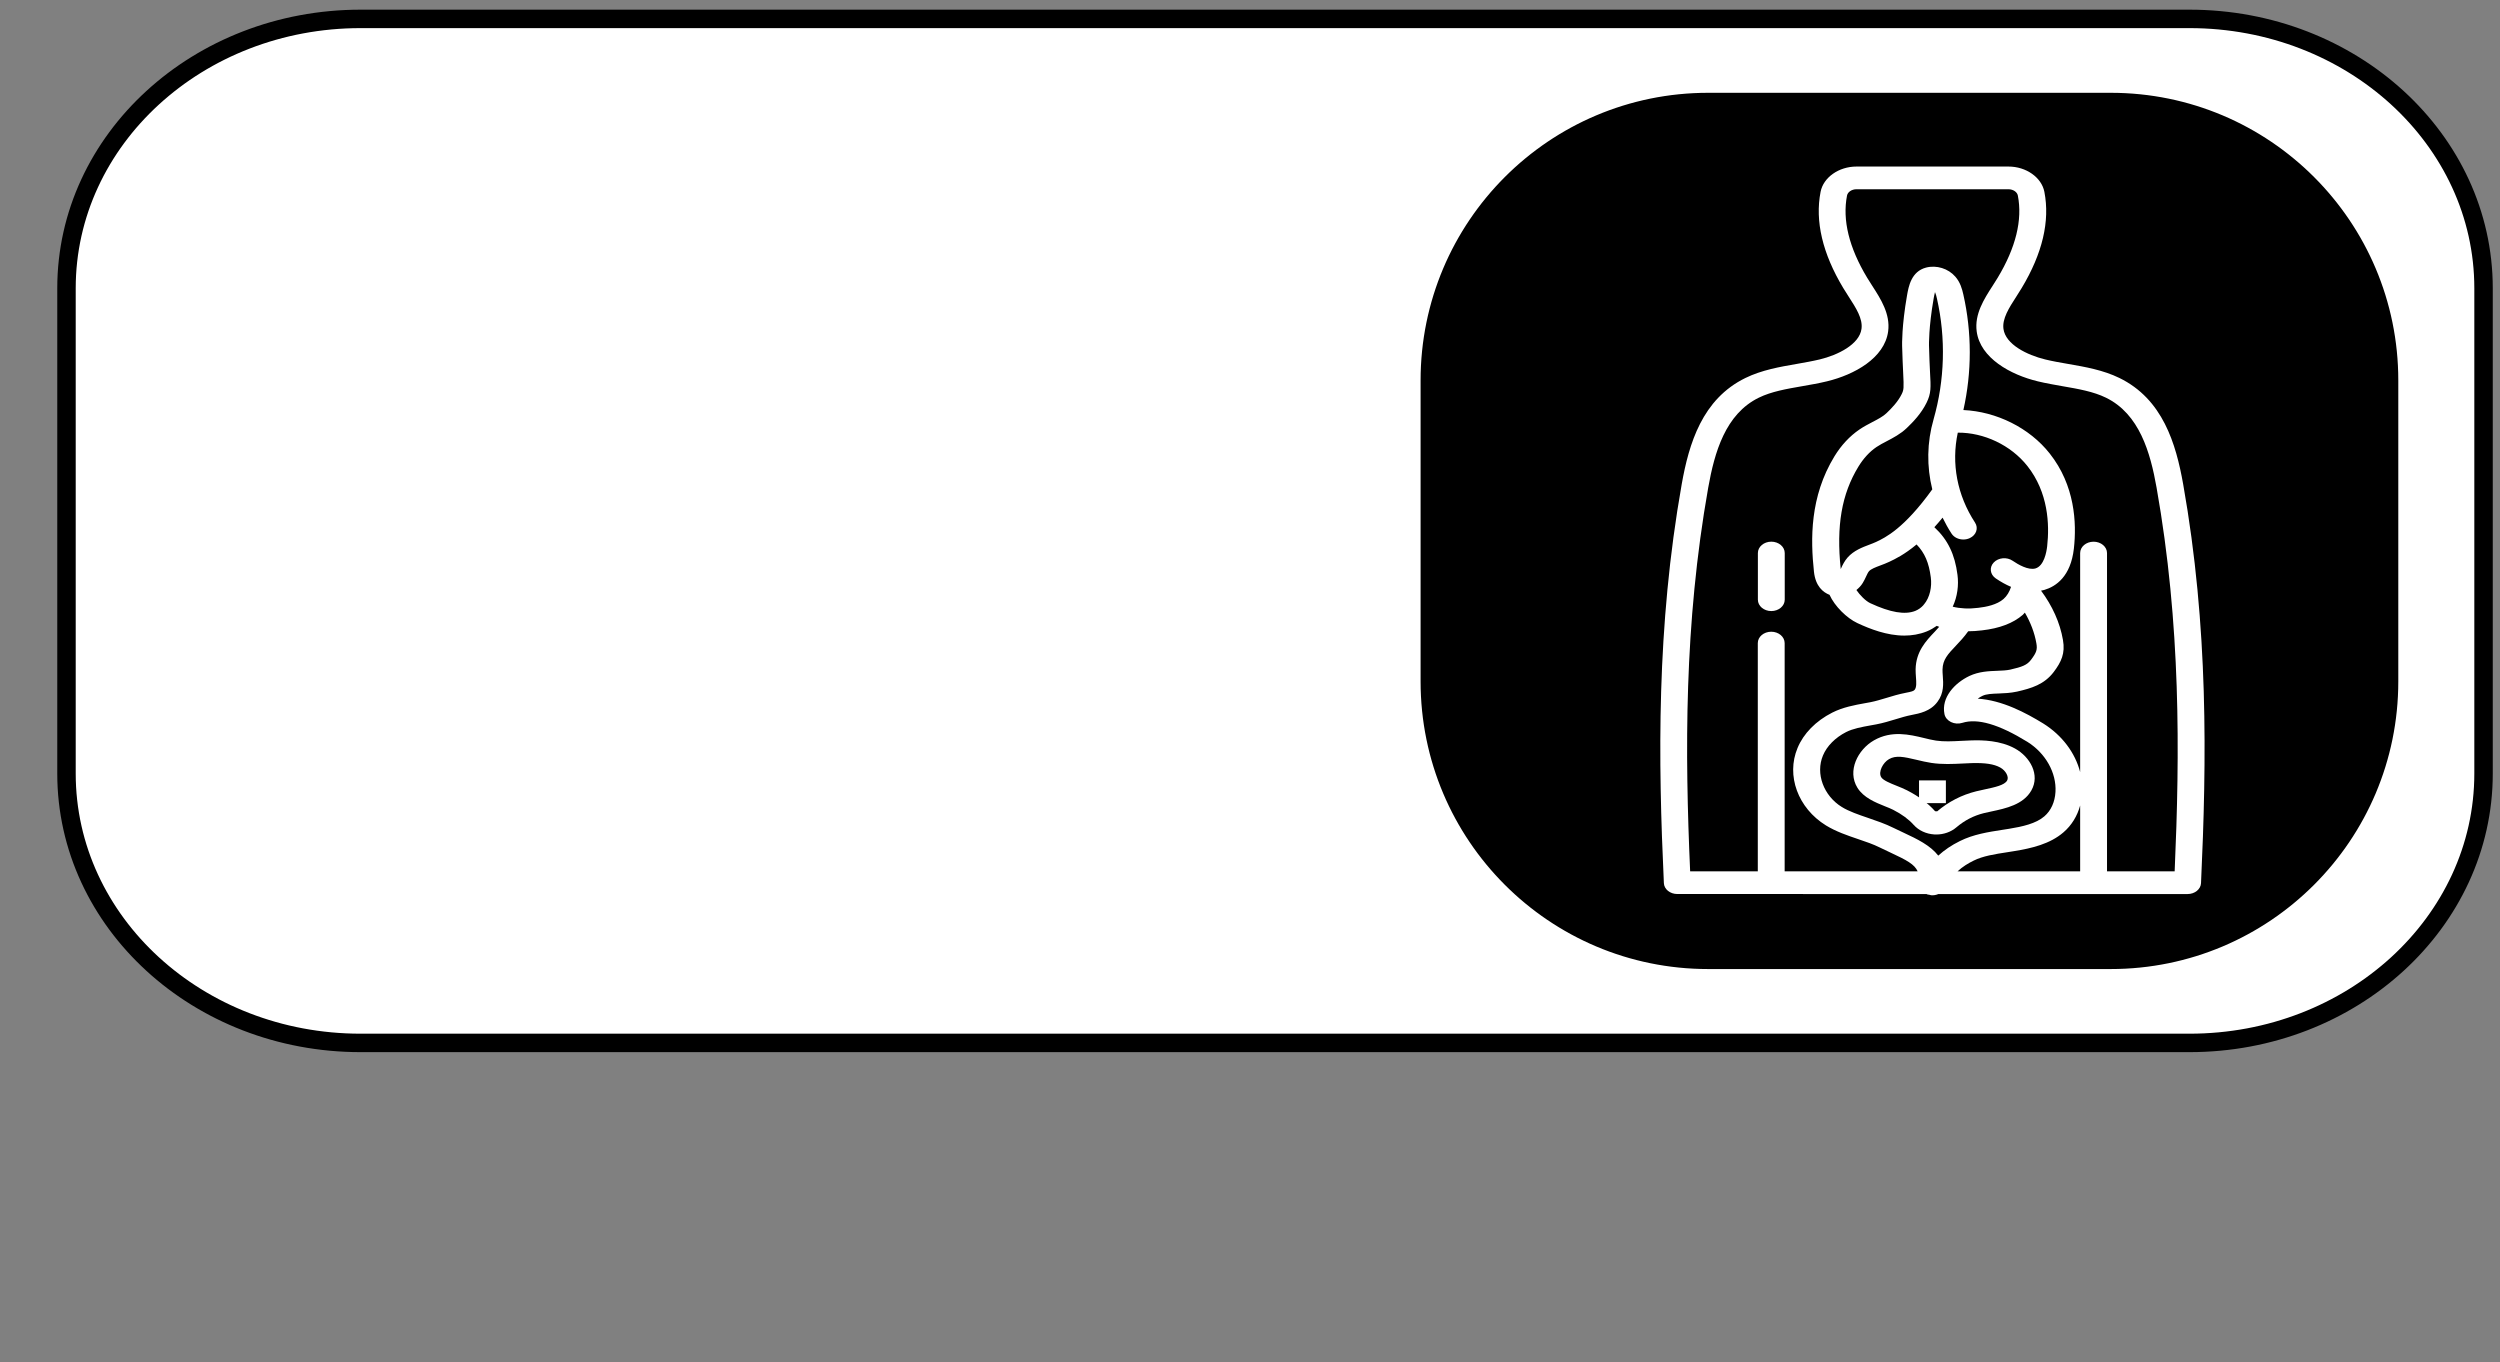
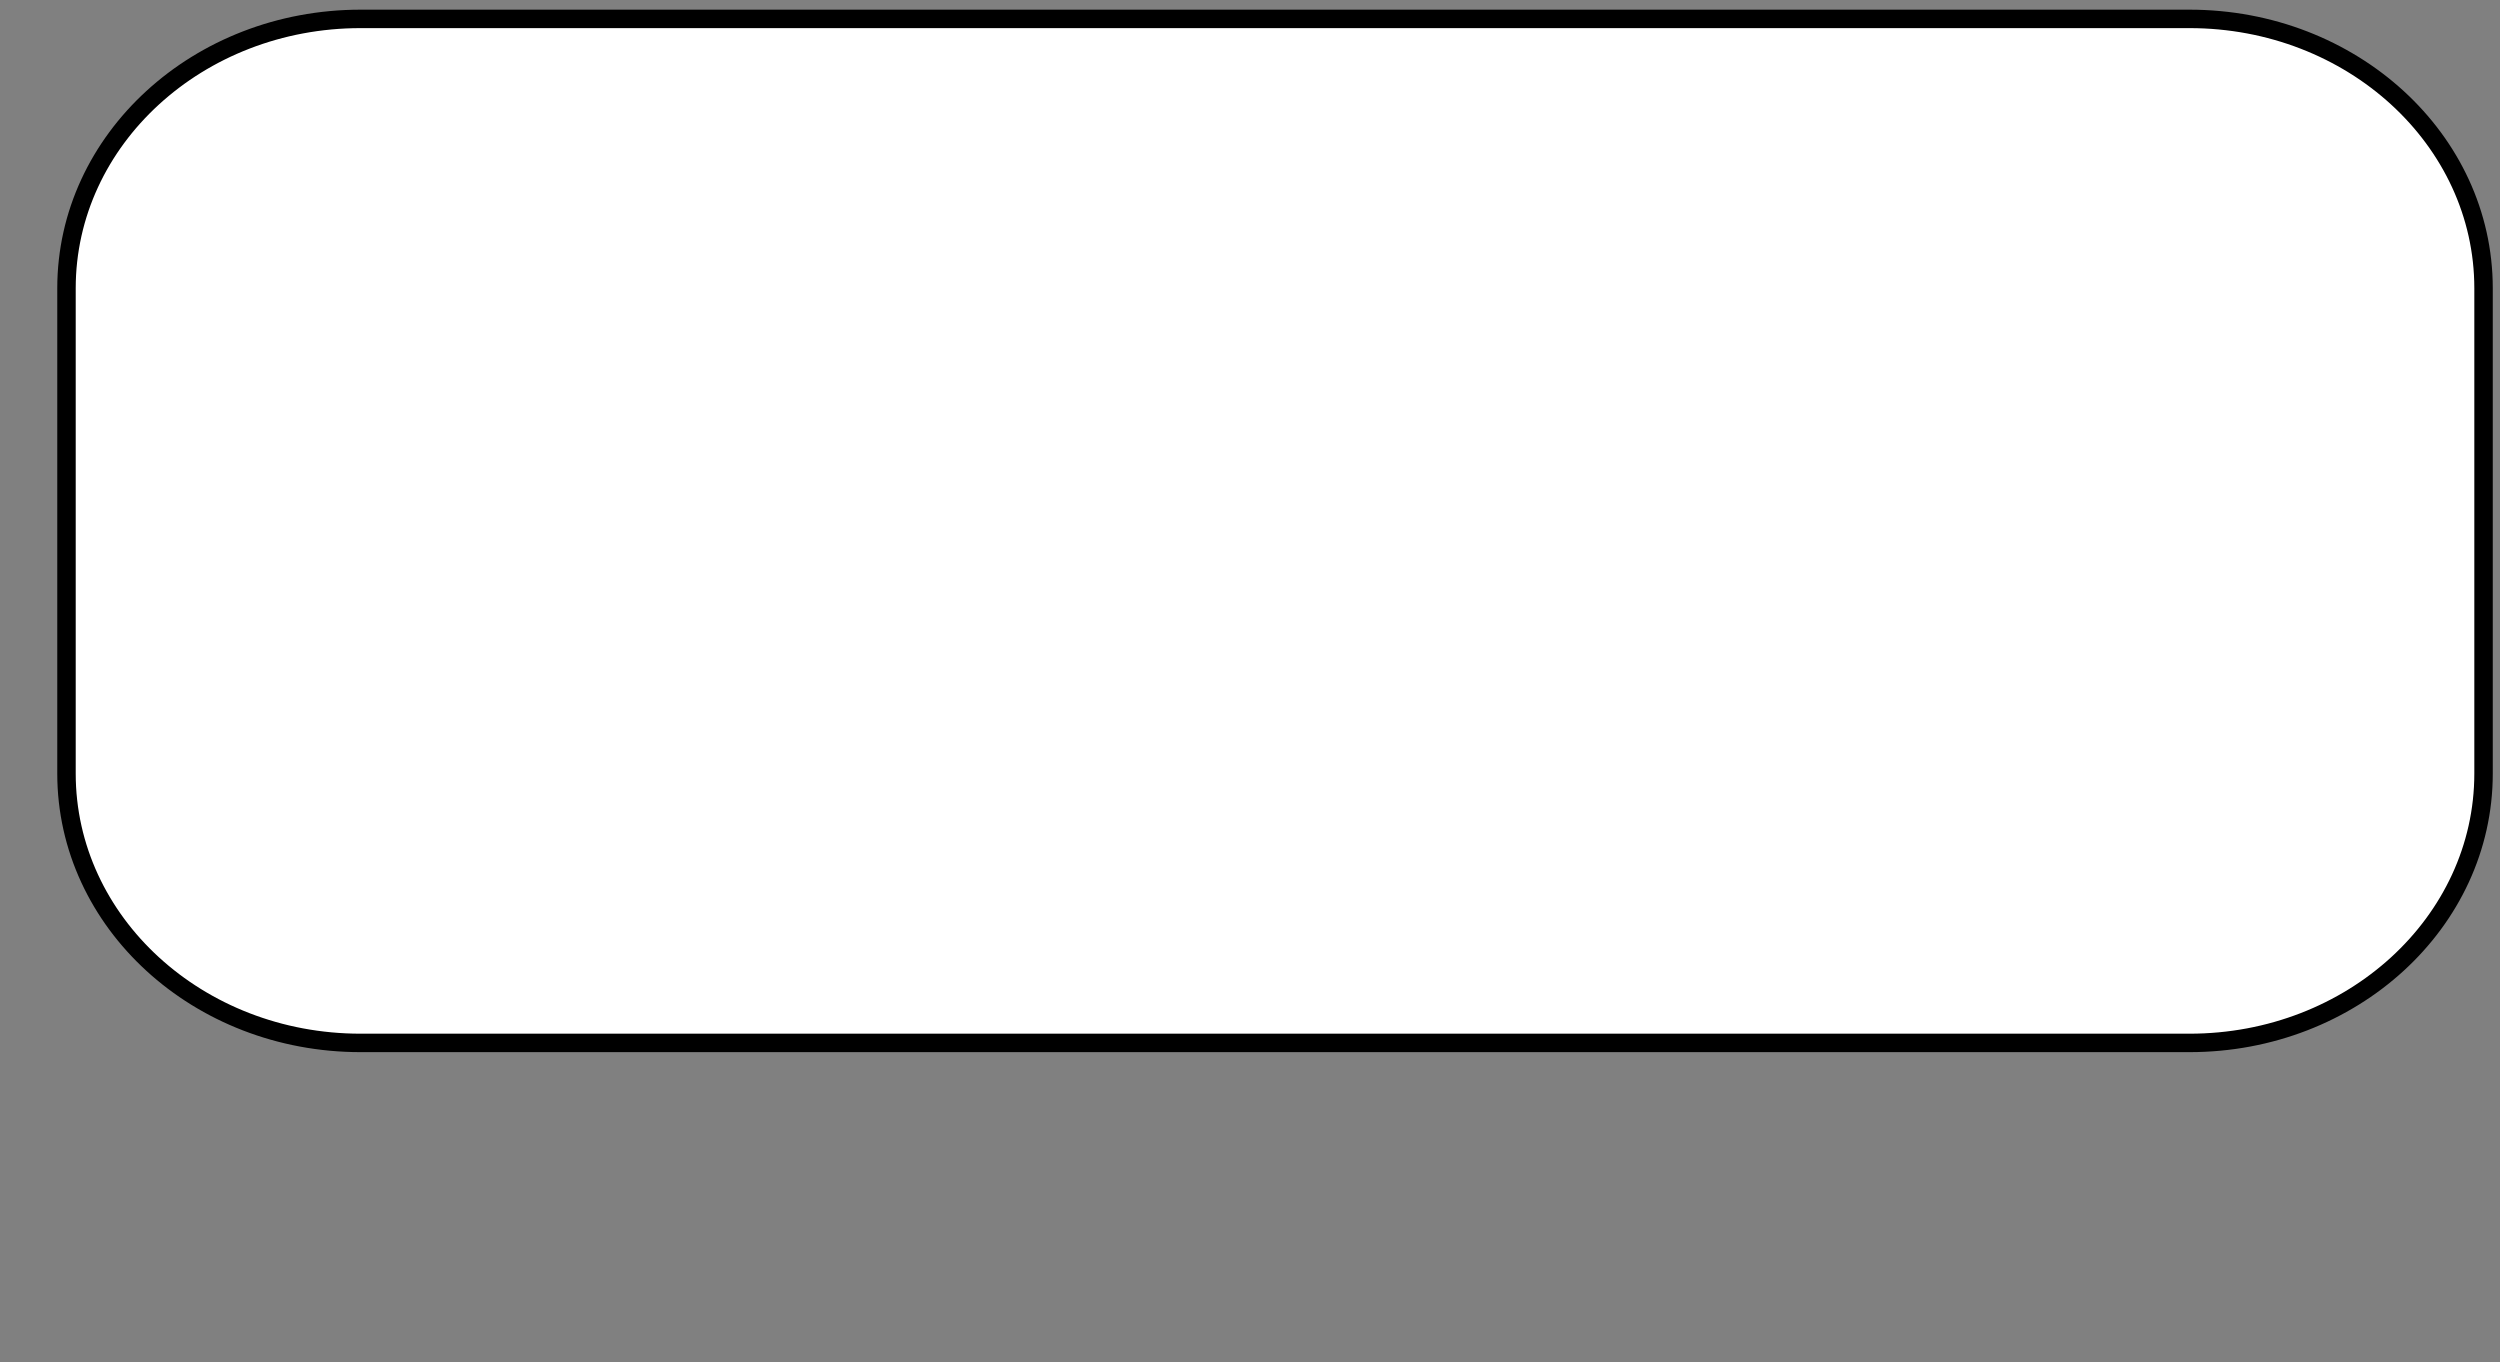
<svg xmlns="http://www.w3.org/2000/svg" viewBox="0 0 270.99 147.68" data-guides="{&quot;vertical&quot;:[],&quot;horizontal&quot;:[]}">
  <rect x="0" y="0" width="270.99" height="147.68" fill="#808080" stroke="none" />
  <defs>
    <linearGradient id="tSvgGradientfef0f6524e" x1="263.773" x2="12.641" y1="73.367" y2="41.73" fill="rgb(0, 0, 0)" gradientUnits="userSpaceOnUse" gradientTransform="">
      <stop offset="0" stop-color="hsl(172.296,45.88%,83.33%)" stop-opacity="1" transform="translate(-5460, -5030)" />
      <stop offset="1" stop-color="hsl(210.348,100%,82.55%)" stop-opacity="1" transform="translate(-5460, -5030)" />
    </linearGradient>
    <linearGradient id="tSvgGradientdba0e29115" x1="258.726" x2="155.225" y1="71.371" y2="43.729" fill="rgb(0, 0, 0)" gradientUnits="userSpaceOnUse" gradientTransform="">
      <stop offset="0" stop-color="hsl(172.296,45.88%,83.33%)" stop-opacity="1" transform="translate(-5460, -5030)" />
      <stop offset="1" stop-color="hsl(210.348,100%,82.55%)" stop-opacity="1" transform="translate(-5460, -5030)" />
    </linearGradient>
  </defs>
  <path fill="#ffffff" stroke="url(#tSvgGradientfef0f6524e)" fill-opacity="1" stroke-width="2" stroke-opacity="1" id="tSvg7ecc3ce7fe" title="Path 4" d="M7.207 31.248C7.207 15.121 21.479 2.048 39.084 2.048C105.166 2.048 171.248 2.048 237.33 2.048C254.935 2.048 269.207 15.121 269.207 31.248C269.207 48.781 269.207 66.315 269.207 83.848C269.207 99.975 254.935 113.048 237.33 113.048C171.248 113.048 105.166 113.048 39.084 113.048C21.479 113.048 7.207 99.975 7.207 83.848C7.207 66.315 7.207 48.781 7.207 31.248Z" style="" />
-   <path fill="url(#tSvgGradientdba0e29115)" stroke="#ffffff" fill-opacity="1" stroke-width="2" stroke-opacity="1" id="tSvg58a3c822a5" title="Path 5" d="M152.986 41.239C152.986 23.466 167.39 9.059 185.159 9.059C199.704 9.059 214.248 9.059 228.792 9.059C246.561 9.059 260.966 23.466 260.966 41.239C260.966 52.113 260.966 62.987 260.966 73.861C260.966 91.633 246.561 106.041 228.792 106.041C214.248 106.041 199.704 106.041 185.159 106.041C167.39 106.041 152.986 91.633 152.986 73.861C152.986 62.987 152.986 52.113 152.986 41.239Z" />
-   <path fill="#ffffff" stroke="none" fill-opacity="1" stroke-width="1" stroke-opacity="1" id="tSvg7f9fe4e1f0" title="Path 20" d="M208.015 84.59C208.985 84.59 209.955 84.59 210.926 84.59C210.926 85.412 210.926 86.233 210.926 87.055C209.955 87.055 208.985 87.055 208.015 87.055C208.015 86.233 208.015 85.412 208.015 84.59Z" />
-   <path fill="#ffffff" stroke="none" fill-opacity="1" stroke-width="1" stroke-opacity="1" id="tSvgeb90ce6391" title="Path 21" d="M229.736 40.971C227.967 40.109 226.038 39.773 224.175 39.45C223.305 39.299 222.487 39.157 221.693 38.963C219.746 38.492 217.392 37.343 217.166 35.645C217.021 34.543 217.763 33.384 218.553 32.161C218.756 31.847 218.957 31.533 219.142 31.222C221.395 27.479 222.221 23.971 221.602 20.794C221.297 19.23 219.626 18.053 217.712 18.053C212.219 18.053 206.727 18.053 201.234 18.053C199.32 18.053 197.646 19.233 197.344 20.794C196.725 23.97 197.552 27.479 199.8 31.219C199.99 31.533 200.19 31.844 200.393 32.161C201.183 33.384 201.929 34.539 201.78 35.642C201.554 37.34 199.2 38.492 197.253 38.96C196.456 39.151 195.637 39.292 194.768 39.447C192.904 39.77 190.976 40.106 189.203 40.968C184.509 43.26 183.075 48.081 182.289 52.495C179.546 67.984 179.738 82.424 180.357 95.725C180.386 96.388 181.03 96.908 181.813 96.908C190.811 96.909 199.809 96.91 208.807 96.911C208.822 96.917 208.836 96.917 208.851 96.921C208.869 96.927 208.88 96.942 208.898 96.948C208.971 96.976 209.047 96.973 209.124 96.988C209.204 97.007 209.273 97.037 209.357 97.044C209.397 97.047 209.433 97.047 209.473 97.047C209.474 97.047 209.476 97.047 209.477 97.047C209.641 97.047 209.801 97.016 209.953 96.97C210.004 96.954 210.048 96.933 210.095 96.914C210.099 96.914 210.103 96.911 210.103 96.911C219.111 96.911 228.118 96.911 237.126 96.911C237.909 96.911 238.553 96.388 238.582 95.728C239.2 82.427 239.393 67.983 236.649 52.498C235.867 48.084 234.433 43.263 229.736 40.971ZM209.204 40.288C209.172 39.591 209.124 38.676 209.095 37.423C209.095 37.404 209.055 35.47 209.597 32.377C209.623 32.235 209.674 31.933 209.746 31.662C209.837 31.863 209.903 32.118 209.958 32.371C210.933 36.671 210.805 41.194 209.594 45.444C209.594 45.445 209.594 45.446 209.594 45.447C208.866 47.97 208.837 50.561 209.452 53.044C206.391 57.3 204.357 58.274 203.371 58.739C203.138 58.85 202.883 58.943 202.636 59.038C201.879 59.321 200.94 59.679 200.278 60.424C199.929 60.822 199.728 61.247 199.572 61.589C199.557 61.619 199.543 61.656 199.528 61.687C199.037 56.986 199.626 53.561 201.442 50.585C201.992 49.686 202.65 48.968 203.397 48.46C203.742 48.226 204.124 48.029 204.503 47.831C205.209 47.462 206.009 47.043 206.675 46.408C207.381 45.737 208.262 44.816 208.829 43.661C209.332 42.638 209.303 42.044 209.204 40.288ZM220.637 61.616C219.863 61.838 218.756 61.191 218.163 60.785C217.537 60.353 216.62 60.44 216.118 60.967C215.612 61.496 215.71 62.273 216.333 62.698C216.897 63.083 217.446 63.382 217.988 63.613C217.821 64.145 217.544 64.604 217.173 64.931C216.467 65.547 215.31 65.79 214.437 65.886C213.411 66.018 212.468 65.966 211.667 65.763C212.177 64.663 212.33 63.428 212.184 62.316C211.904 60.095 211.129 58.49 209.677 57.147C209.964 56.833 210.263 56.481 210.568 56.112C210.86 56.7 211.173 57.282 211.544 57.846C211.809 58.253 212.304 58.481 212.817 58.481C213.058 58.481 213.298 58.431 213.52 58.327C214.222 57.997 214.477 57.248 214.087 56.651C212.141 53.669 211.5 50.24 212.217 46.898C215.03 46.874 217.967 48.244 219.764 50.518C222.02 53.376 222.173 56.827 221.904 59.22C221.831 59.848 221.569 61.333 220.637 61.616ZM201.911 63.197C202.049 62.972 202.166 62.735 202.275 62.494C202.384 62.26 202.486 62.038 202.599 61.912C202.81 61.675 203.297 61.49 203.814 61.296C204.145 61.173 204.473 61.047 204.786 60.899C205.426 60.597 206.43 60.116 207.748 59.017C208.636 59.928 209.091 61.013 209.291 62.587C209.422 63.572 209.211 64.743 208.541 65.532C208.534 65.541 208.519 65.544 208.512 65.553C208.497 65.572 208.494 65.59 208.479 65.609C208.243 65.867 207.955 66.077 207.609 66.219C206.492 66.662 204.906 66.394 202.74 65.387C202.213 65.144 201.58 64.478 201.227 63.955C201.489 63.739 201.729 63.499 201.911 63.197ZM210.59 73.251C210.572 73.023 210.557 72.795 210.561 72.573C210.583 71.504 211.143 70.907 211.998 70.007C212.435 69.549 212.912 69.04 213.345 68.427C213.832 68.424 214.327 68.393 214.84 68.329C216.74 68.116 218.225 67.549 219.262 66.647C219.345 66.573 219.411 66.484 219.487 66.406C220.099 67.46 220.535 68.578 220.735 69.73C220.856 70.411 220.75 70.728 220.157 71.517C219.727 72.087 219.211 72.284 217.893 72.586C217.489 72.672 217.009 72.694 216.5 72.712C215.568 72.746 214.509 72.789 213.487 73.267C211.874 74.031 210.408 75.608 210.772 77.407C210.845 77.77 211.107 78.084 211.478 78.266C211.852 78.451 212.307 78.482 212.715 78.352C214.356 77.838 216.66 78.506 219.756 80.41C221.729 81.639 222.926 83.771 222.806 85.838C222.744 86.934 222.318 87.871 221.601 88.487C220.695 89.275 219.221 89.602 217.766 89.839C217.529 89.876 217.293 89.913 217.056 89.95C215.51 90.19 213.908 90.437 212.446 91.167C211.521 91.623 210.761 92.146 210.099 92.747C209.236 91.632 207.824 90.954 206.35 90.264C205.994 90.098 205.623 89.925 205.244 89.737C204.342 89.288 203.399 88.971 202.493 88.659C201.445 88.302 200.455 87.966 199.647 87.477C197.661 86.247 196.78 83.848 197.602 81.892C198.021 80.878 198.934 79.954 200.113 79.353C200.859 78.975 201.794 78.805 202.784 78.626C202.981 78.591 203.177 78.555 203.374 78.519C204.12 78.377 204.804 78.168 205.466 77.967C206.063 77.785 206.631 77.613 207.191 77.505C208.061 77.336 209.251 77.108 210.011 76.079C210.732 75.13 210.652 74.089 210.59 73.251ZM225.48 94.451C221.049 94.451 216.618 94.451 212.187 94.451C212.758 93.927 213.358 93.573 213.919 93.296C214.941 92.784 216.222 92.587 217.58 92.378C217.825 92.338 218.07 92.299 218.315 92.26C220.236 91.949 222.216 91.484 223.679 90.215C224.559 89.46 225.167 88.453 225.48 87.313C225.48 89.692 225.48 92.072 225.48 94.451ZM235.724 94.451C233.28 94.451 230.836 94.451 228.392 94.451C228.392 82.951 228.392 71.45 228.392 59.95C228.392 59.269 227.74 58.718 226.936 58.718C226.132 58.718 225.48 59.269 225.48 59.95C225.48 67.865 225.48 75.779 225.48 83.694C224.945 81.611 223.53 79.701 221.474 78.42C219.589 77.265 217.02 75.894 214.381 75.734C214.545 75.611 214.723 75.503 214.905 75.42C215.324 75.222 215.931 75.198 216.634 75.173C217.238 75.149 217.926 75.124 218.639 74.967C220.204 74.606 221.583 74.2 222.613 72.844C223.442 71.745 223.872 70.824 223.617 69.373C223.293 67.485 222.46 65.661 221.241 64.025C221.357 64.001 221.477 63.982 221.594 63.945C222.867 63.569 224.461 62.485 224.8 59.463C225.113 56.672 224.916 52.618 222.183 49.16C219.982 46.369 216.397 44.61 212.823 44.447C213.748 40.325 213.748 36.028 212.816 31.915C212.678 31.305 212.485 30.606 211.954 29.993C211.186 29.106 209.912 28.711 208.781 29.004C207.168 29.429 206.885 31.053 206.714 32.023C206.131 35.34 206.179 37.395 206.182 37.481C206.215 38.757 206.262 39.69 206.295 40.395C206.379 42.093 206.368 42.247 206.131 42.73C205.731 43.544 205.047 44.255 204.49 44.785C204.108 45.151 203.551 45.441 202.965 45.746C202.507 45.986 202.027 46.236 201.565 46.55C200.502 47.274 199.585 48.257 198.846 49.464C196.168 53.854 196.251 58.459 196.626 61.977C196.797 63.56 197.62 64.207 198.315 64.478C198.868 65.71 200.196 67.016 201.343 67.546C202.7 68.177 204.523 68.895 206.419 68.895C207.23 68.895 208.049 68.766 208.857 68.442C209.257 68.279 209.61 68.07 209.934 67.842C210.021 67.876 210.109 67.916 210.2 67.947C210.043 68.119 209.894 68.294 209.727 68.467C208.766 69.477 207.682 70.623 207.645 72.542C207.642 72.826 207.66 73.115 207.682 73.408C207.722 73.96 207.762 74.48 207.547 74.763C207.438 74.911 207.219 74.973 206.539 75.105C205.808 75.247 205.134 75.45 204.479 75.651C203.872 75.835 203.3 76.008 202.729 76.119C202.542 76.153 202.355 76.187 202.168 76.221C201.044 76.424 199.77 76.655 198.606 77.246C196.827 78.149 195.491 79.513 194.847 81.078C193.595 84.067 194.887 87.597 197.929 89.475C199.032 90.147 200.236 90.556 201.401 90.951C202.249 91.237 203.046 91.508 203.77 91.869C204.174 92.066 204.563 92.251 204.934 92.423C206.67 93.233 207.536 93.692 207.864 94.45C203.059 94.45 198.254 94.45 193.449 94.45C193.449 86.203 193.449 77.956 193.449 69.708C193.449 69.028 192.798 68.476 191.994 68.476C191.189 68.476 190.538 69.028 190.538 69.708C190.538 77.956 190.538 86.203 190.538 94.45C188.094 94.45 185.649 94.45 183.205 94.45C182.638 81.599 182.536 67.694 185.163 52.865C185.844 49.033 187.026 44.877 190.651 43.106C192.012 42.441 193.631 42.16 195.345 41.862C196.23 41.708 197.143 41.55 198.045 41.332C200.993 40.62 204.279 38.824 204.668 35.916C204.916 34.041 203.868 32.411 202.943 30.979C202.754 30.686 202.565 30.393 202.39 30.101C200.425 26.838 199.694 23.841 200.21 21.195C200.287 20.807 200.727 20.514 201.23 20.514C206.722 20.514 212.215 20.514 217.707 20.514C218.213 20.514 218.65 20.807 218.726 21.195C219.243 23.841 218.508 26.838 216.543 30.104C216.368 30.393 216.179 30.689 215.99 30.982C215.065 32.417 214.017 34.044 214.265 35.923C214.654 38.828 217.94 40.623 220.888 41.335C221.787 41.551 222.7 41.711 223.584 41.865C225.298 42.16 226.918 42.444 228.279 43.109C231.903 44.88 233.089 49.036 233.766 52.868C236.394 67.697 236.292 81.603 235.724 94.451Z" />
  <path fill="#ffffff" stroke="none" fill-opacity="1" stroke-width="1" stroke-opacity="1" id="tSvg1023988a9b1" title="Path 22" d="M192.002 58.715C191.198 58.715 190.547 59.266 190.547 59.947C190.547 61.633 190.547 63.319 190.547 65.005C190.547 65.686 191.198 66.237 192.002 66.237C192.807 66.237 193.458 65.686 193.458 65.005C193.458 63.319 193.458 61.633 193.458 59.947C193.458 59.266 192.807 58.715 192.002 58.715Z" />
-   <path fill="#ffffff" stroke="none" fill-opacity="1" stroke-width="1" stroke-opacity="1" id="tSvg6ebc7a347a" title="Path 23" d="M208.553 79.998C206.988 79.622 205.045 79.154 203.131 80.25C201.362 81.264 200.216 83.568 201.333 85.382C201.999 86.467 203.295 86.984 204.335 87.403C204.648 87.529 204.954 87.646 205.216 87.782C206.162 88.266 206.89 88.802 207.44 89.418C207.978 90.021 208.793 90.397 209.674 90.45C209.743 90.453 209.812 90.456 209.885 90.456C210.693 90.456 211.475 90.182 212.054 89.689C212.952 88.925 213.928 88.419 215.038 88.142C215.314 88.072 215.605 88.013 215.897 87.951C217.421 87.625 219.317 87.221 220.191 85.684C221.159 83.984 220.052 82.037 218.415 81.135C216.832 80.263 214.918 80.213 213.626 80.26C213.284 80.272 212.942 80.287 212.6 80.306C211.621 80.358 210.7 80.404 209.856 80.278C209.426 80.213 208.99 80.106 208.553 79.998ZM212.774 82.761C213.095 82.746 213.411 82.73 213.728 82.718C215.191 82.678 216.137 82.819 216.821 83.198C217.425 83.531 217.789 84.221 217.563 84.609C217.279 85.108 216.257 85.327 215.176 85.558C214.845 85.629 214.517 85.7 214.204 85.777C212.636 86.168 211.217 86.898 209.983 87.945C209.979 87.945 209.757 87.933 209.757 87.933C208.982 87.058 207.985 86.319 206.712 85.666C206.373 85.493 205.98 85.333 205.573 85.17C204.896 84.899 204.124 84.591 203.913 84.243C203.571 83.682 204.099 82.665 204.761 82.287C205.511 81.855 206.348 82.028 207.76 82.364C208.291 82.493 208.822 82.616 209.346 82.696C210.533 82.875 211.675 82.816 212.774 82.761Z" />
</svg>